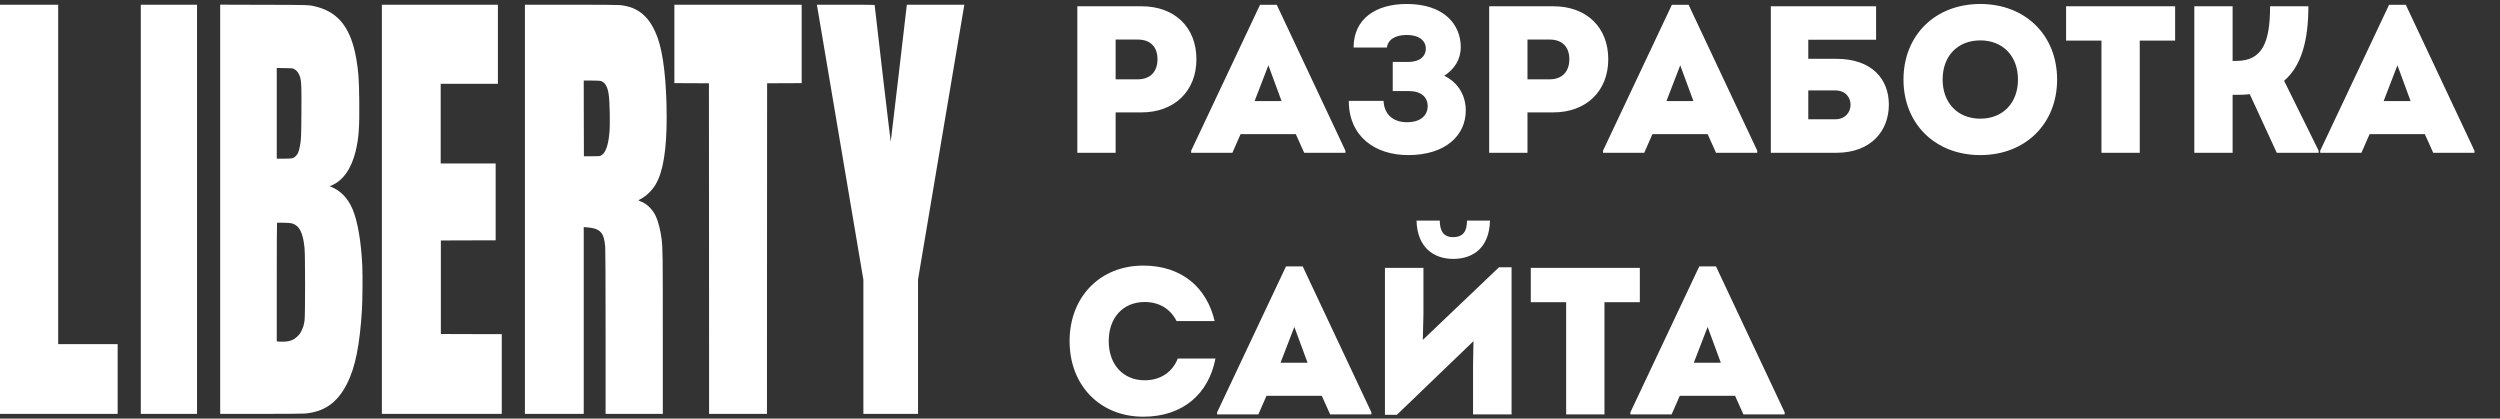
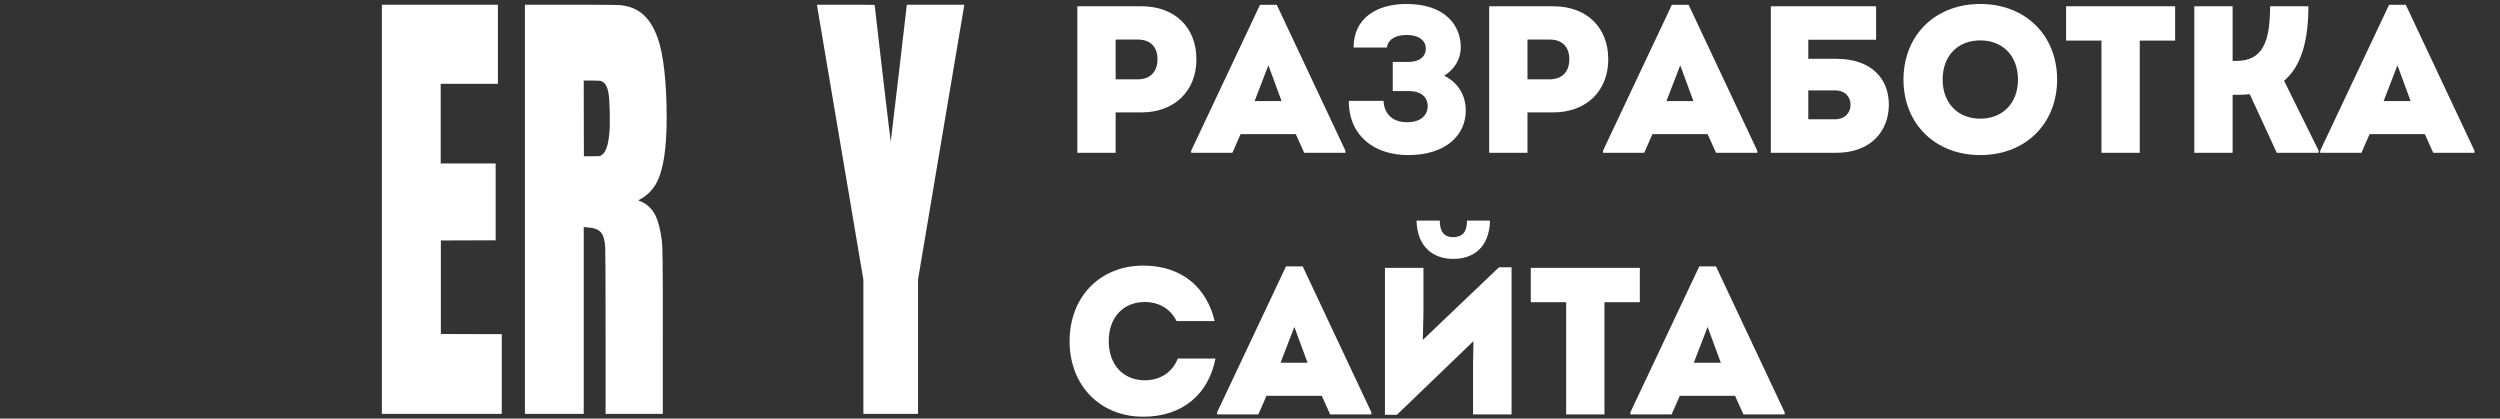
<svg xmlns="http://www.w3.org/2000/svg" width="4778" height="800" viewBox="0 0 4778 800" fill="none">
  <rect x="0" y="0" width="4778" height="800" fill="#333333" stroke="none" />
  <g clip-path="url(#clip0_23_397)">
    <g clip-path="url(#clip1_23_397)">
-       <path d="M0 400V791H112.423H224.846V724.349V657.698H168.02H111.194V333.349V9H55.597H0V400Z" fill="white" />
-       <path d="M269.078 400V791H322.832H376.586V400V9H322.832H269.078V400Z" fill="white" />
-       <path d="M420.818 400V791H498.409C547.801 791 578.518 790.754 583.002 790.324C620.292 786.946 644.804 769.5 663.234 733.318C679.084 702.234 687.623 659.54 691.801 591.354C692.845 573.539 693.214 525.255 692.415 508.116C690.204 461.184 683.63 423.036 673.739 399.57C665.077 378.991 650.886 364.248 632.763 357.061L629.999 355.955L633.562 354.481C655.617 345.143 671.528 322.599 679.698 288.997C685.657 264.363 687.132 244.153 686.64 194.211C686.149 151.947 685.227 137.88 681.234 114.045C671.528 55.687 648.245 24.419 606.101 13.3C590.559 9.184 594.859 9.369 503.63 9.184L420.818 8.939V400ZM561.746 131.798C567.705 134.747 571.944 140.705 574.033 149.06C576.06 157.23 576.368 167.919 576.06 215.158C575.753 263.073 575.569 267.435 572.927 280.519C570.839 290.594 569.303 294.28 565.555 298.027C560.763 302.88 559.043 303.248 542.641 303.248H528.941V216.571V129.955L543.869 130.139C558.183 130.324 558.859 130.385 561.746 131.798ZM558.429 427.029C572.313 431.329 579.009 444.598 582.019 473.654C583.432 486.984 583.432 603.332 582.081 612.547C580.791 621.147 579.562 625.201 576.368 631.897C574.095 636.689 572.804 638.593 568.934 642.402C561.132 650.142 553.576 652.967 540.306 653.029C535.944 653.029 531.583 652.845 530.661 652.599L528.941 652.169V539.2C528.941 477.094 529.125 426.108 529.432 425.8C529.678 425.555 535.514 425.493 542.456 425.678C551.794 425.923 555.91 426.292 558.429 427.029Z" fill="white" />
      <path d="M729.828 400V791H844.401H958.974V714.827V638.654L900.797 638.531L842.558 638.347V548.967V459.587L894.961 459.403L947.302 459.28V385.871V312.463H894.777H842.251V236.29V160.117H896.927H951.602V84.558V9H840.715H729.828V400Z" fill="white" />
      <path d="M1003.21 400V791H1059.42H1115.63V612.485V433.971L1121.04 434.401C1147.45 436.428 1154.7 444.229 1156.73 472.794C1157.16 478.569 1157.4 535.698 1157.4 636.32V791H1212.08H1266.76V638.47C1266.76 486.247 1266.57 474.207 1264.54 457.437C1262.58 440.974 1257.97 422.79 1253.3 413.023C1246.73 399.263 1235.12 388.328 1223.02 384.397C1221.73 383.967 1220.56 383.414 1220.37 383.107C1220.19 382.8 1221.66 381.694 1223.69 380.711C1235.06 374.937 1246.18 364.186 1253.3 352.085C1267.31 328.189 1274.13 286.601 1274.13 224.618C1274.13 157.537 1267.86 102.25 1256.87 72.211C1242.24 32.22 1220.44 13.3 1184.5 9.676C1180.38 9.246 1147.7 9 1090.69 9H1003.21V400ZM1147.7 154.588C1156.05 156.923 1161.03 165.031 1163.24 179.775C1165.39 193.781 1166.25 236.167 1164.78 252.876C1162.5 278.615 1157.4 292.559 1148.56 297.29C1146.16 298.58 1145.24 298.641 1130.99 298.641H1115.94L1115.75 226.277L1115.63 153.974H1130.5C1138.79 153.974 1146.41 154.281 1147.7 154.588Z" fill="white" />
-       <path d="M1288.87 83.944V158.888L1321.92 159.011L1354.91 159.196L1355.1 475.067L1355.22 791H1410.51H1465.8L1465.92 475.067L1466.11 159.196L1499.16 159.011L1532.15 158.888V83.944V9H1410.51H1288.87V83.944Z" fill="white" />
      <path d="M1562.31 15.266C1562.93 18.767 1582.89 137.019 1606.73 278.123L1650.1 534.654V662.796V791H1702.32H1754.54V662.612V534.162L1798.46 273.271C1822.6 129.771 1842.57 11.642 1842.75 10.659L1843.12 9H1788.14H1733.22L1732.85 11.58C1732.67 13.054 1725.85 71.843 1717.61 142.302C1709.44 212.762 1702.56 270.568 1702.38 270.813C1702.07 271.182 1671.48 11.396 1671.6 9.43C1671.6 9.184 1646.78 9 1616.37 9H1561.21L1562.31 15.266Z" fill="white" />
    </g>
    <path d="M2181.8 12C2245.4 12 2286.6 52.4 2286.6 113.2C2286.6 174.4 2244.2 214.8 2181.8 214.8H2132.2V292H2059V12H2181.8ZM2174.6 151.6C2198.2 151.6 2212.2 137.2 2212.2 113.2C2212.2 89.2 2198.2 75.6 2174.6 75.6H2132.2V151.6H2174.6ZM2440.16 9.2L2571.36 288V292H2492.56L2476.56 256.4H2370.96L2355.36 292H2276.56V288L2408.16 9.2H2440.16ZM2424.16 124.8L2397.76 193.2H2449.36L2424.16 124.8ZM2760.21 144.8C2787.41 158 2801.41 183.2 2801.41 211.2C2801.41 258.8 2762.61 296.4 2691.41 296.4C2627.41 296.4 2577.81 260.4 2577.81 192.8H2644.21C2645.41 217.2 2661.01 233.6 2689.01 233.6C2718.21 233.6 2728.61 217.6 2728.61 203.2C2728.61 185.6 2716.21 174 2692.21 174H2661.81V118.4H2691.41C2713.01 118.4 2725.01 108 2725.01 92.8C2725.01 77.6 2711.81 66.8 2688.61 66.8C2664.21 66.8 2652.21 77.6 2650.61 90.8H2587.01C2587.01 36.4 2628.61 7.6 2688.61 7.6C2760.21 7.6 2791.81 47.2 2791.81 90C2791.81 114 2779.41 132.4 2760.21 144.8ZM2968.91 12C3032.51 12 3073.71 52.4 3073.71 113.2C3073.71 174.4 3031.31 214.8 2968.91 214.8H2919.31V292H2846.11V12H2968.91ZM2961.71 151.6C2985.31 151.6 2999.31 137.2 2999.31 113.2C2999.31 89.2 2985.31 75.6 2961.71 75.6H2919.31V151.6H2961.71ZM3227.27 9.2L3358.47 288V292H3279.67L3263.67 256.4H3158.07L3142.47 292H3063.67V288L3195.27 9.2H3227.27ZM3211.27 124.8L3184.87 193.2H3236.47L3211.27 124.8ZM3509.59 112.4C3577.19 112.4 3609.99 150.8 3609.99 200C3609.99 249.6 3576.39 292 3509.59 292H3384.39V12H3585.59V76H3455.99V112.4H3509.59ZM3507.19 228C3527.19 228 3536.79 214 3536.79 200.4C3536.79 185.6 3526.79 172.8 3507.19 172.8H3455.99V228H3507.19ZM3784.75 296.4C3698.75 296.4 3637.95 236.8 3637.95 152C3637.95 67.2 3698.75 7.6 3784.75 7.6C3870.75 7.6 3931.55 67.2 3931.55 152C3931.55 236.8 3870.75 296.4 3784.75 296.4ZM3784.75 226.8C3827.95 226.8 3856.75 196.8 3856.75 152C3856.75 107.2 3827.95 77.2 3784.75 77.2C3741.55 77.2 3712.75 106.8 3712.75 152C3712.75 196.8 3741.55 226.8 3784.75 226.8ZM4157.09 12V77.6H4089.49V292H4016.29V77.6H3948.69V12H4157.09ZM4365.37 154.4L4431.37 288V292H4351.37L4299.77 180C4292.57 180.8 4285.37 181.2 4277.77 181.2H4266.97V292H4193.77V12H4266.97V116.4H4274.17C4324.17 116.4 4338.57 80.4 4338.57 12H4411.77C4411.77 77.2 4398.57 126 4365.37 154.4ZM4597.98 9.2L4729.18 288V292H4650.38L4634.38 256.4H4528.78L4513.18 292H4434.37V288L4565.98 9.2H4597.98ZM4581.98 124.8L4555.58 193.2H4607.18L4581.98 124.8ZM2185 796.4C2102.6 796.4 2044.2 736.8 2044.2 652C2044.2 567.2 2102.6 507.6 2185 507.6C2259 507.6 2306.6 550 2321.4 613.6H2248.6C2237.4 590.8 2215.8 577.2 2187.8 577.2C2146.6 577.2 2119 606.8 2119 652C2119 696.8 2146.6 726.8 2187.8 726.8C2218.2 726.8 2241 710.8 2251 685.2H2323C2310.2 752 2261.4 796.4 2185 796.4ZM2489.77 509.2L2620.97 788V792H2542.17L2526.17 756.4H2420.57L2404.97 792H2326.17V788L2457.77 509.2H2489.77ZM2473.77 624.8L2447.37 693.2H2498.97L2473.77 624.8ZM2777.29 494.8C2740.09 494.8 2708.49 472.8 2707.29 421.6H2751.69C2751.69 441.6 2759.29 453.2 2776.89 453.2C2796.89 453.2 2803.69 441.6 2803.69 421.6H2847.69C2846.49 472.8 2816.09 494.8 2777.29 494.8ZM2864.89 510.8H2888.89V792H2815.29V698.4L2816.09 652L2669.69 792.8H2646.89V512H2720.49V600L2719.29 649.6L2864.89 510.8ZM3134.04 512V577.6H3066.44V792H2993.24V577.6H2925.64V512H3134.04ZM3279.62 509.2L3410.82 788V792H3332.02L3316.02 756.4H3210.42L3194.82 792H3116.02V788L3247.62 509.2H3279.62ZM3263.62 624.8L3237.22 693.2H3288.82L3263.62 624.8Z" fill="white" />
  </g>
  <defs>
    <clipPath id="clip0_23_397">
      <rect width="4778" height="800" fill="white" />
    </clipPath>
    <clipPath id="clip1_23_397">
      <rect width="1843" height="782" fill="white" transform="translate(0 9)" />
    </clipPath>
  </defs>
</svg>